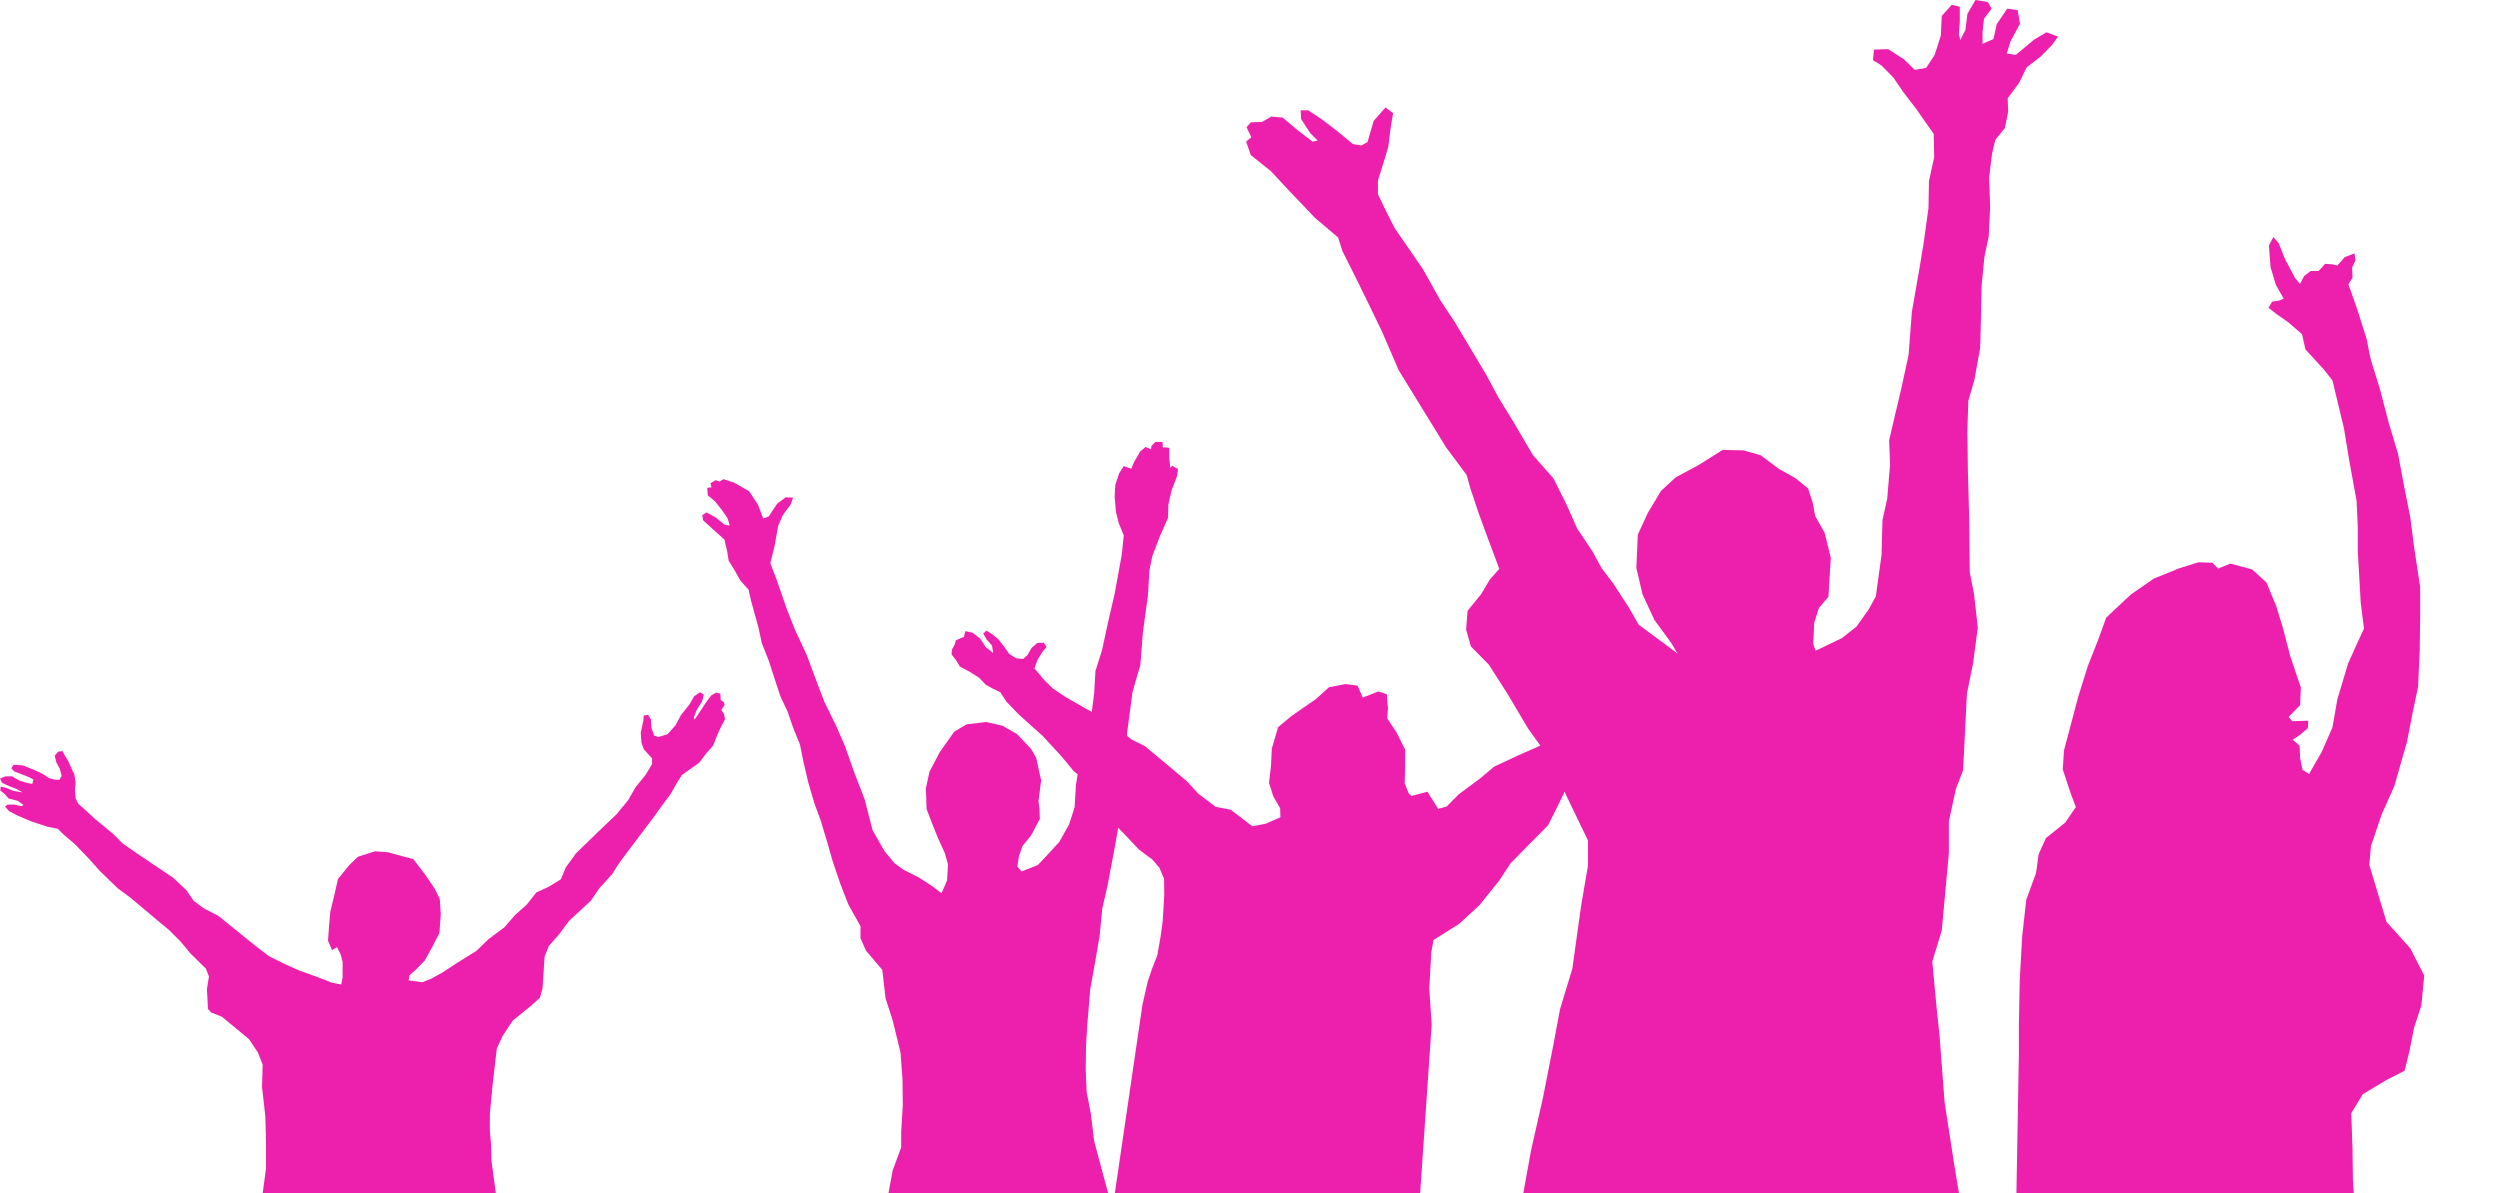
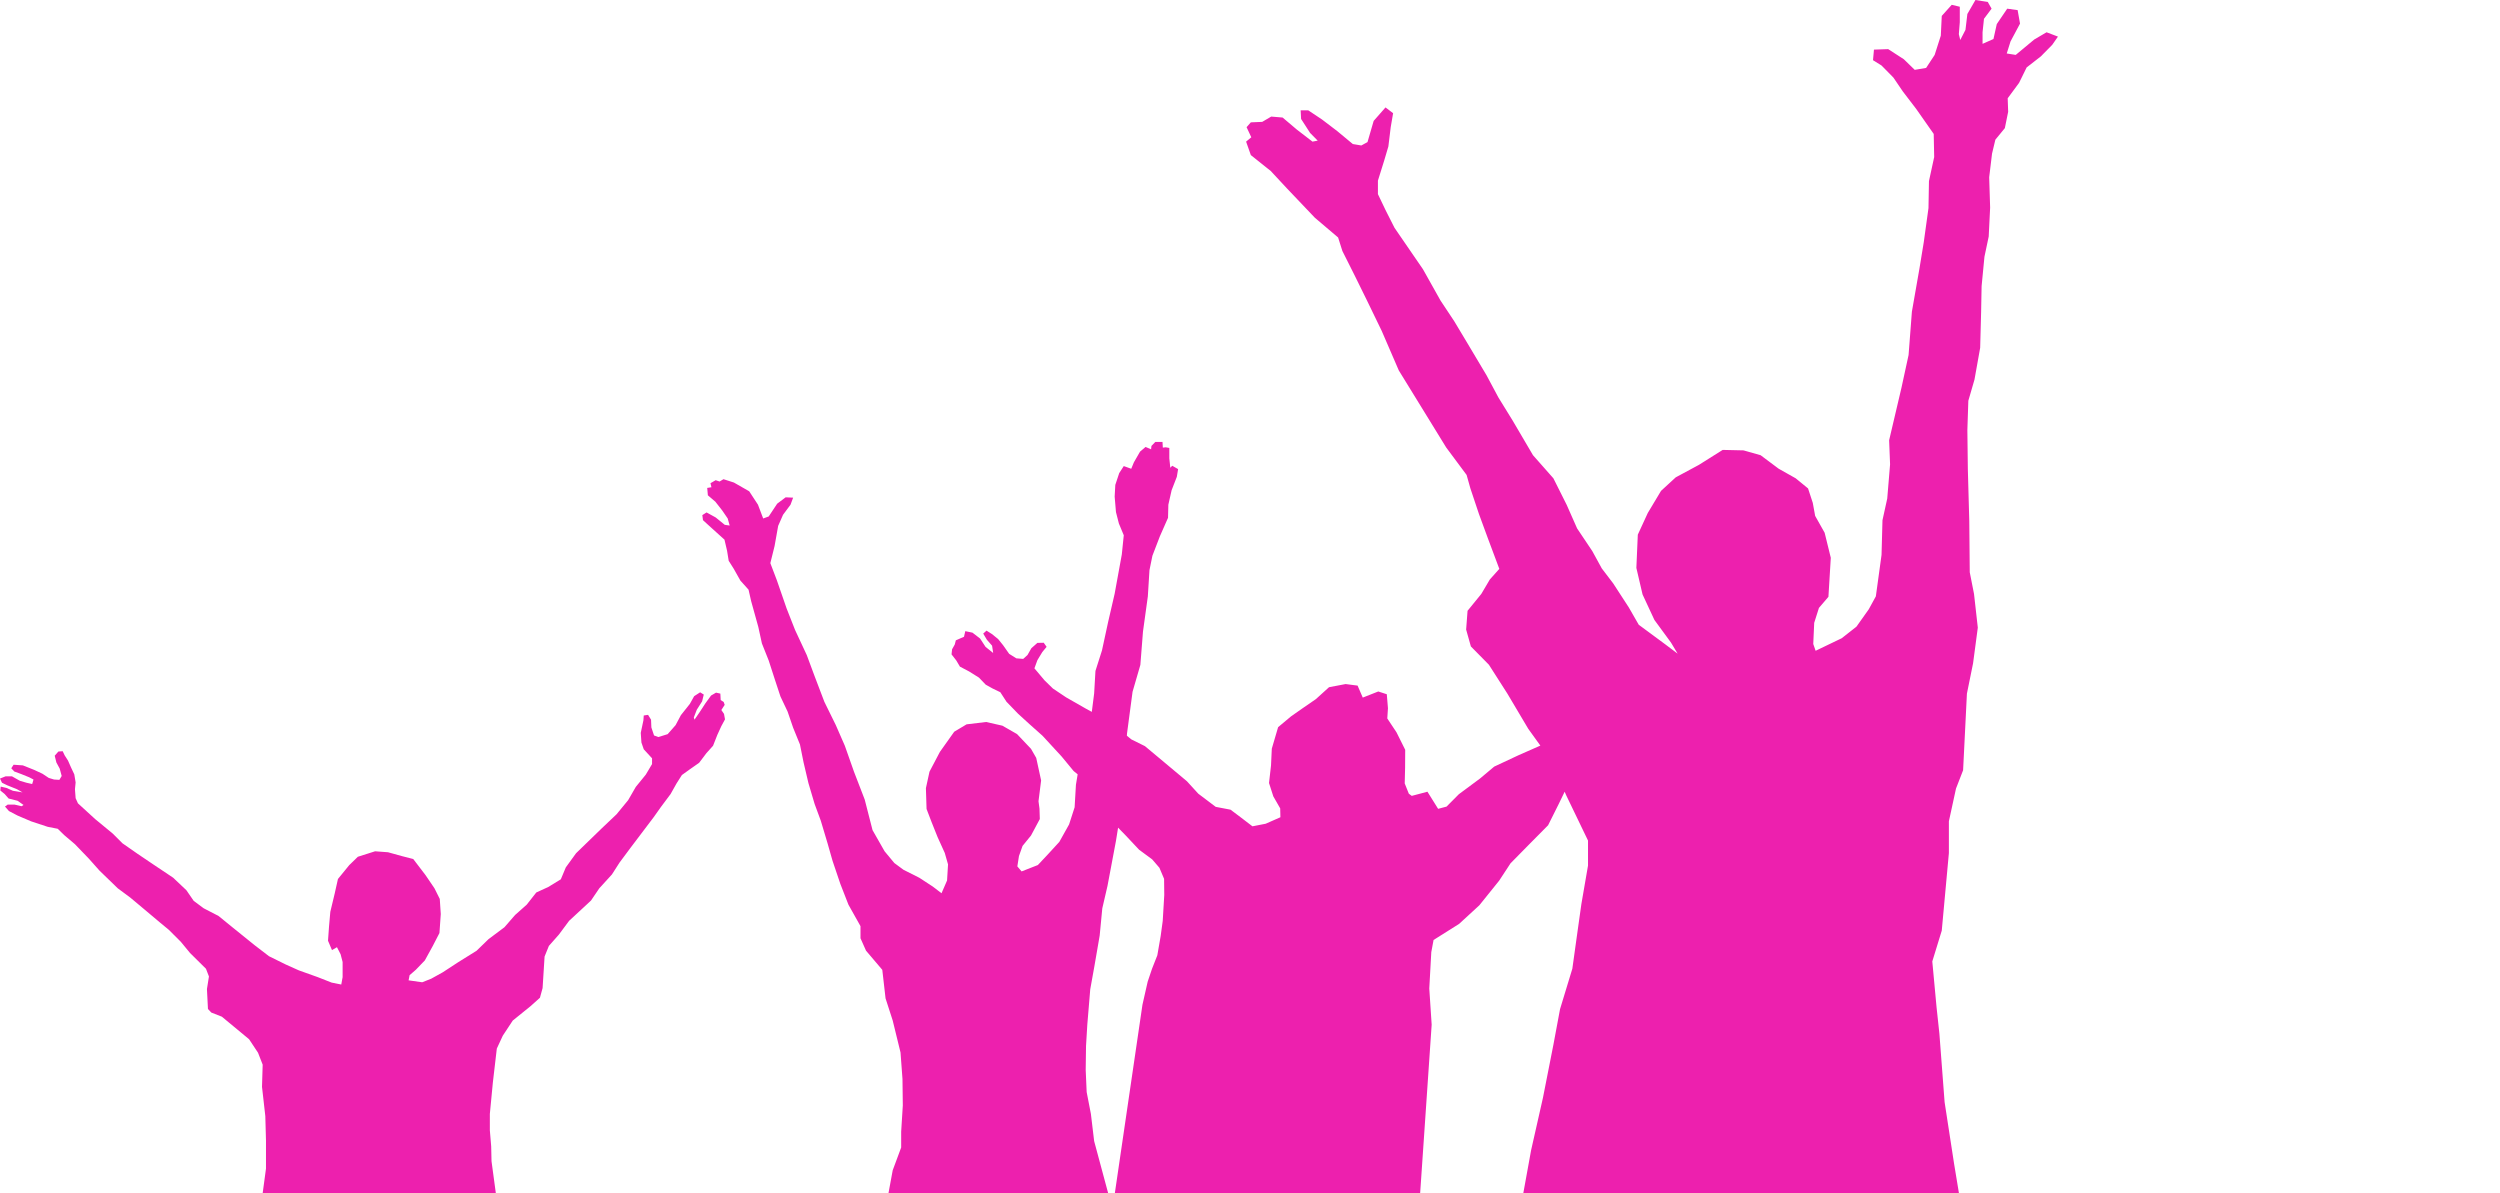
<svg xmlns="http://www.w3.org/2000/svg" width="132" height="63" viewBox="0 0 132 63" fill="none">
  <path d="M80.431 62.998L80.842 60.734L81.468 57.962L82.019 55.164L82.37 53.282L83.02 51.146L83.246 49.518L83.496 47.738L83.847 45.703V44.381L82.695 41.99L82.614 41.802L82.301 42.45L81.739 43.574L80.735 44.588L79.756 45.583L79.157 46.497L78.109 47.8L77.04 48.782L75.692 49.631L75.572 50.274L75.466 52.195L75.592 54.104L74.984 62.998H58.864L60.322 53.047L60.597 51.834L60.827 51.151L61.107 50.44L61.284 49.418L61.392 48.625L61.473 47.259L61.464 46.403L61.218 45.82L60.836 45.376L60.143 44.864L59.459 44.136L59.035 43.7L58.923 44.398L58.476 46.774L58.201 47.962L58.063 49.398L57.788 50.994L57.565 52.235L57.41 54.097L57.342 55.232L57.325 56.491L57.376 57.661L57.599 58.813L57.771 60.25L58.51 62.998H46.912L47.135 61.792L47.582 60.587V59.753L47.668 58.37L47.651 56.97L47.547 55.569L47.135 53.884L46.757 52.714L46.585 51.207L45.726 50.196L45.434 49.54V48.901L44.798 47.767L44.369 46.667L43.956 45.444L43.699 44.54L43.338 43.334L43.011 42.447L42.685 41.348L42.427 40.249L42.238 39.309L41.877 38.422L41.585 37.571L41.207 36.773L40.915 35.887L40.588 34.876L40.228 33.972L40.039 33.103L39.66 31.738L39.523 31.135L39.093 30.656L38.733 30.017L38.475 29.61L38.389 29.078L38.252 28.493L37.427 27.748L37.117 27.464L37.083 27.198L37.306 27.056L37.788 27.322L38.269 27.712L38.526 27.748L38.423 27.376L38.131 26.95L37.77 26.489L37.375 26.152L37.341 25.762L37.564 25.727L37.513 25.514L37.788 25.354L37.994 25.425L38.2 25.301L38.75 25.478L39.557 25.939L40.021 26.648L40.296 27.376L40.588 27.269L41.035 26.595L41.482 26.259L41.877 26.276L41.74 26.648L41.344 27.181L41.087 27.766L40.898 28.829L40.674 29.734L41.018 30.638L41.533 32.127L41.98 33.263L42.599 34.592L42.994 35.656L43.527 37.057L44.128 38.28L44.609 39.38L45.09 40.745L45.657 42.217L46.07 43.831L46.706 44.947L47.221 45.568L47.702 45.923L48.544 46.348L49.249 46.809L49.712 47.164L50.005 46.49L50.056 45.639L49.884 45.036L49.506 44.203L49.18 43.387L48.922 42.713L48.888 41.614L49.077 40.745L49.627 39.699L50.383 38.635L51.036 38.245L52.067 38.121L52.926 38.316L53.699 38.759L54.438 39.539L54.713 40.018L54.971 41.206L54.833 42.306L54.885 42.696L54.902 43.245L54.438 44.114L53.991 44.664L53.802 45.196L53.716 45.745L53.94 46.011L54.799 45.674L55.331 45.107L55.933 44.451L56.448 43.529L56.74 42.625L56.809 41.437L56.9 40.885L56.686 40.709L56.054 39.943L55.046 38.849L54.356 38.234L53.759 37.69L53.143 37.053L52.816 36.549L52.408 36.352L52.047 36.151L51.69 35.779L51.164 35.45L50.684 35.198L50.492 34.873L50.241 34.551L50.27 34.282L50.412 34.029L50.468 33.81L50.739 33.691L50.899 33.623L50.967 33.325L51.346 33.404L51.748 33.714L52.038 34.156L52.439 34.477L52.382 34.092L52.107 33.778L51.914 33.454L52.088 33.297L52.371 33.476L52.7 33.741L52.961 34.064L53.283 34.522L53.662 34.76L54.025 34.79L54.252 34.585L54.455 34.227L54.774 33.944L55.109 33.937L55.261 34.153L55.035 34.427L54.775 34.856L54.617 35.288L55.154 35.925L55.595 36.355L56.295 36.823L57.344 37.422L57.647 37.587L57.771 36.614L57.84 35.425L58.184 34.344L58.51 32.837L58.854 31.347L59.232 29.273L59.335 28.262L59.077 27.641L58.923 27.038L58.854 26.223L58.888 25.602L59.094 24.982L59.335 24.609L59.73 24.751L59.868 24.414L60.194 23.847L60.486 23.599L60.778 23.723L60.796 23.546L61.002 23.333H61.38L61.397 23.634L61.551 23.617L61.74 23.652V24.201L61.792 24.698L61.895 24.592L62.204 24.769L62.136 25.177L61.861 25.886L61.689 26.648L61.672 27.34L61.242 28.315L60.847 29.344L60.692 30.106L60.606 31.489L60.349 33.351L60.211 35.107L59.799 36.525L59.507 38.724L59.499 38.847L59.734 39.039L60.452 39.396L61.33 40.129L62.668 41.249L63.271 41.908L64.19 42.602L64.972 42.751L65.52 43.163L66.129 43.629L66.828 43.493L67.605 43.151L67.595 42.683L67.231 42.048L67.004 41.343L67.11 40.413L67.151 39.53L67.484 38.395L68.168 37.823L68.812 37.372L69.48 36.912L70.172 36.285L71.049 36.118L71.681 36.2L71.954 36.833L72.773 36.51L73.223 36.656L73.284 37.394L73.249 37.935L73.736 38.668L74.195 39.59L74.189 40.546L74.169 41.363L74.386 41.908L74.541 42.022L74.984 41.905L75.368 41.802L75.933 42.706L76.377 42.589L77.028 41.934L78.143 41.107L78.894 40.477L80.169 39.88L81.331 39.368L80.692 38.481L79.59 36.624L78.614 35.098L77.662 34.132L77.412 33.241L77.487 32.25L78.213 31.359L78.664 30.596L79.164 30.037L78.564 28.434L78.088 27.137L77.637 25.789L77.437 25.077L76.36 23.628L73.856 19.558L72.955 17.473L72.154 15.82L71.528 14.548L70.877 13.251L70.652 12.539L69.424 11.496L67.947 9.944L67.096 9.029L66.044 8.189L65.794 7.478L66.069 7.249L65.819 6.714L66.044 6.46L66.645 6.435L67.121 6.155L67.722 6.206L68.473 6.842L69.299 7.478L69.575 7.426L69.174 7.02L68.698 6.282L68.674 5.824H69.074L69.8 6.308L70.601 6.918L71.428 7.605L71.878 7.681L72.204 7.503L72.529 6.384L73.155 5.672L73.556 5.977L73.43 6.714L73.306 7.732L73.08 8.495L72.754 9.538V10.25L73.155 11.089L73.631 12.03L75.133 14.217L76.06 15.87L76.786 16.964L77.487 18.134L78.488 19.813L79.114 20.983L79.866 22.203L80.942 24.035L82.019 25.255L82.72 26.654L83.271 27.9L84.072 29.096L84.573 30.011L85.174 30.8L86 32.071L86.526 32.987L87.903 34.004L88.579 34.513L88.228 33.928L87.352 32.732L86.726 31.385L86.4 29.986L86.476 28.231L87.002 27.087L87.703 25.917L88.479 25.204L89.706 24.543L90.958 23.755L92.059 23.78L92.96 24.035L93.912 24.747L94.813 25.255L95.465 25.789L95.715 26.552L95.84 27.239L96.341 28.129L96.666 29.452L96.541 31.512L96.04 32.097L95.79 32.885L95.74 34.004L95.865 34.361L97.242 33.699L98.019 33.089L98.669 32.173L99.045 31.487L99.345 29.299L99.395 27.468L99.646 26.324L99.796 24.518L99.746 23.246L100.397 20.474L100.773 18.744L100.948 16.456L101.349 14.166L101.574 12.793L101.824 10.987L101.849 9.563L102.125 8.291L102.1 7.071L101.173 5.748L100.472 4.832L99.971 4.095L99.345 3.459L98.895 3.179L98.945 2.62L99.696 2.594L100.522 3.128L101.098 3.688L101.699 3.586L102.15 2.899L102.475 1.882L102.525 0.84L103.051 0.254L103.477 0.356V1.17L103.427 1.806L103.502 2.111L103.777 1.577L103.877 0.738L104.303 0L104.954 0.102L105.155 0.458L104.754 0.992L104.679 1.704V2.315L105.255 2.06L105.43 1.272L105.981 0.458L106.531 0.534L106.657 1.247L106.156 2.187L105.956 2.824L106.431 2.899L107.408 2.086L108.059 1.704L108.66 1.933L108.359 2.365L107.758 2.976L107.007 3.561L106.607 4.375L106.006 5.189L106.031 5.901L105.856 6.765L105.355 7.376L105.179 8.114L105.029 9.36L105.079 10.962L105.004 12.488L104.779 13.556L104.629 15.107L104.603 16.481L104.553 18.363L104.253 20.041L103.928 21.16L103.877 22.712L103.902 24.772L103.978 27.519L104.003 30.215L104.228 31.359L104.428 33.139L104.178 35.022L103.853 36.624L103.652 40.668L103.277 41.634L102.901 43.364V45.042L102.525 49.137L102.025 50.764L102.25 53.181L102.4 54.58L102.675 58.191L103.176 61.447L103.432 62.998H80.431Z" fill="#ED20AE" />
-   <path d="M106.467 62.998L106.597 55.65V54.145L106.64 51.799L106.77 49.453L106.987 47.506L107.506 46.089L107.636 45.115L108.026 44.252L109.043 43.433L109.606 42.614L109.346 41.928L108.913 40.623L108.978 39.627L109.735 36.772L110.233 35.178L110.774 33.806L111.207 32.611L112.505 31.393L113.717 30.553L115.08 29.999L116.076 29.689L116.812 29.712L117.115 30.021L117.764 29.756L118.911 30.065L119.668 30.752L120.188 32.013L120.534 33.142L120.924 34.647L121.486 36.307L121.443 37.236L120.837 37.856L121.032 38.078L121.876 38.055L121.854 38.453L121.4 38.83L121.053 39.051L121.421 39.383L121.443 40.003L121.573 40.645L121.919 40.866L122.59 39.693L123.153 38.409L123.412 36.927L123.975 35.045L124.451 33.983L124.819 33.186L124.646 31.814L124.494 29.158V27.919L124.43 26.458L124.04 24.311L123.759 22.607L123.153 20.084L122.698 19.508L121.724 18.446L121.551 17.65L120.837 17.03L120.209 16.587L119.777 16.255L119.971 15.923L120.317 15.879L120.577 15.768L120.166 15.038L119.885 14.108L119.798 12.957L120.036 12.515L120.317 12.847L120.642 13.666L121.183 14.684L121.443 14.993L121.659 14.573L122.006 14.308H122.417L122.59 14.13L122.763 13.931L123.131 13.954L123.412 14.02L123.802 13.577L124.321 13.378L124.365 13.754L124.191 14.13L124.213 14.662L123.996 15.016L124.148 15.436L124.451 16.299L124.97 17.937L125.1 18.645L125.209 19.088L125.663 20.549L126.117 22.297L126.615 23.957L126.918 25.573L127.264 27.321L127.459 28.848L127.784 30.995V32.655L127.762 34.337L127.675 36.263L127.394 37.59L127.091 39.162L126.42 41.508L125.749 43.013L125.187 44.673L125.1 45.669L126.009 48.679L127.264 50.073L128 51.512L127.849 53.083L127.459 54.278L127.221 55.495L126.961 56.536L125.966 57.045L124.754 57.775L124.148 58.771L124.213 60.696L124.234 62.268L124.278 62.998H106.467Z" fill="#ED20AE" />
  <path d="M14.044 61.702L13.869 63L26.18 62.998L25.952 61.311L25.935 60.53L25.864 59.68V58.814L26.022 57.166L26.232 55.364L26.547 54.685L27.073 53.886L28.018 53.121L28.509 52.68L28.649 52.17L28.754 50.505L28.981 49.944L29.507 49.349L30.05 48.618L30.803 47.922L31.205 47.548L31.643 46.902L32.309 46.172L32.712 45.543L33.307 44.744L34.515 43.147L34.9 42.604L35.408 41.924L35.723 41.363L36.004 40.921L36.406 40.632L36.914 40.276L37.299 39.766L37.65 39.375L37.877 38.797L38.087 38.339L38.28 37.982L38.228 37.693L38.087 37.489L38.263 37.217L38.21 37.064L38.052 36.962L38.035 36.623L37.807 36.571L37.544 36.724L37.247 37.132L36.949 37.591L36.669 37.999L36.634 37.88L36.792 37.472L37.072 37.03L37.159 36.673L36.967 36.554L36.651 36.758L36.424 37.166L35.951 37.761L35.671 38.288L35.251 38.764L34.76 38.916L34.533 38.831L34.392 38.407L34.375 37.999L34.218 37.744L33.99 37.778L33.972 38.033L33.832 38.696L33.867 39.205L33.99 39.562L34.428 40.038V40.344L34.095 40.904L33.569 41.55L33.167 42.247L32.554 42.994L31.766 43.742L30.417 45.05L29.875 45.798L29.612 46.427L28.947 46.834L28.316 47.123L27.808 47.769L27.195 48.313L26.635 48.958L25.794 49.587L25.164 50.199L24.183 50.811L23.378 51.337L22.765 51.677L22.292 51.864L21.574 51.762L21.627 51.49L21.959 51.201L22.432 50.709L22.852 49.944L23.203 49.264L23.273 48.262L23.22 47.463L22.94 46.902L22.467 46.206L21.819 45.356L21.224 45.203L20.488 44.999L19.805 44.948L18.895 45.237L18.44 45.679L17.844 46.41L17.669 47.191L17.441 48.143L17.372 48.925L17.319 49.672L17.529 50.165L17.792 50.012L17.984 50.386L18.09 50.794V51.592L18.019 51.983L17.511 51.881L16.776 51.592L15.778 51.235L15.095 50.929L14.202 50.488L13.449 49.91L12.311 48.992L11.54 48.364L10.752 47.956L10.227 47.565L9.841 47.004L9.141 46.342L8.073 45.628L7.267 45.084L6.462 44.523L5.954 44.014L5.026 43.249L4.115 42.416L3.993 42.145L3.958 41.669L3.993 41.312L3.923 40.887L3.747 40.514L3.59 40.157L3.415 39.885L3.31 39.664L3.082 39.681L2.889 39.902L2.977 40.259L3.152 40.582L3.257 40.972L3.135 41.176L2.854 41.159L2.574 41.074L2.241 40.853L1.804 40.65L1.208 40.412L0.718 40.378L0.595 40.565L0.753 40.734L1.121 40.87L1.541 41.04L1.769 41.159L1.699 41.397L1.401 41.329L1.051 41.227L0.63 40.989H0.298L0 41.108L0.105 41.329L0.385 41.465L0.893 41.669L1.191 41.839L0.998 41.805L0.683 41.754L0.333 41.601L0.035 41.533L0.017 41.737L0.245 41.924L0.455 42.162L0.928 42.281L1.243 42.502L1.138 42.569L0.771 42.484H0.403L0.263 42.587L0.473 42.824L0.928 43.062L1.646 43.368L2.522 43.657L3.047 43.759L3.397 44.099L3.958 44.575L4.693 45.339L5.253 45.968L6.217 46.902L6.882 47.395L7.653 48.041L8.441 48.704L8.913 49.094L9.544 49.723L10.034 50.318L10.875 51.15L11.032 51.558L10.927 52.221L10.98 53.274L11.155 53.461L11.715 53.682L13.151 54.871L13.624 55.585L13.869 56.214L13.834 57.386L14.009 58.932L14.044 60.224V61.702Z" fill="#ED20AE" />
</svg>